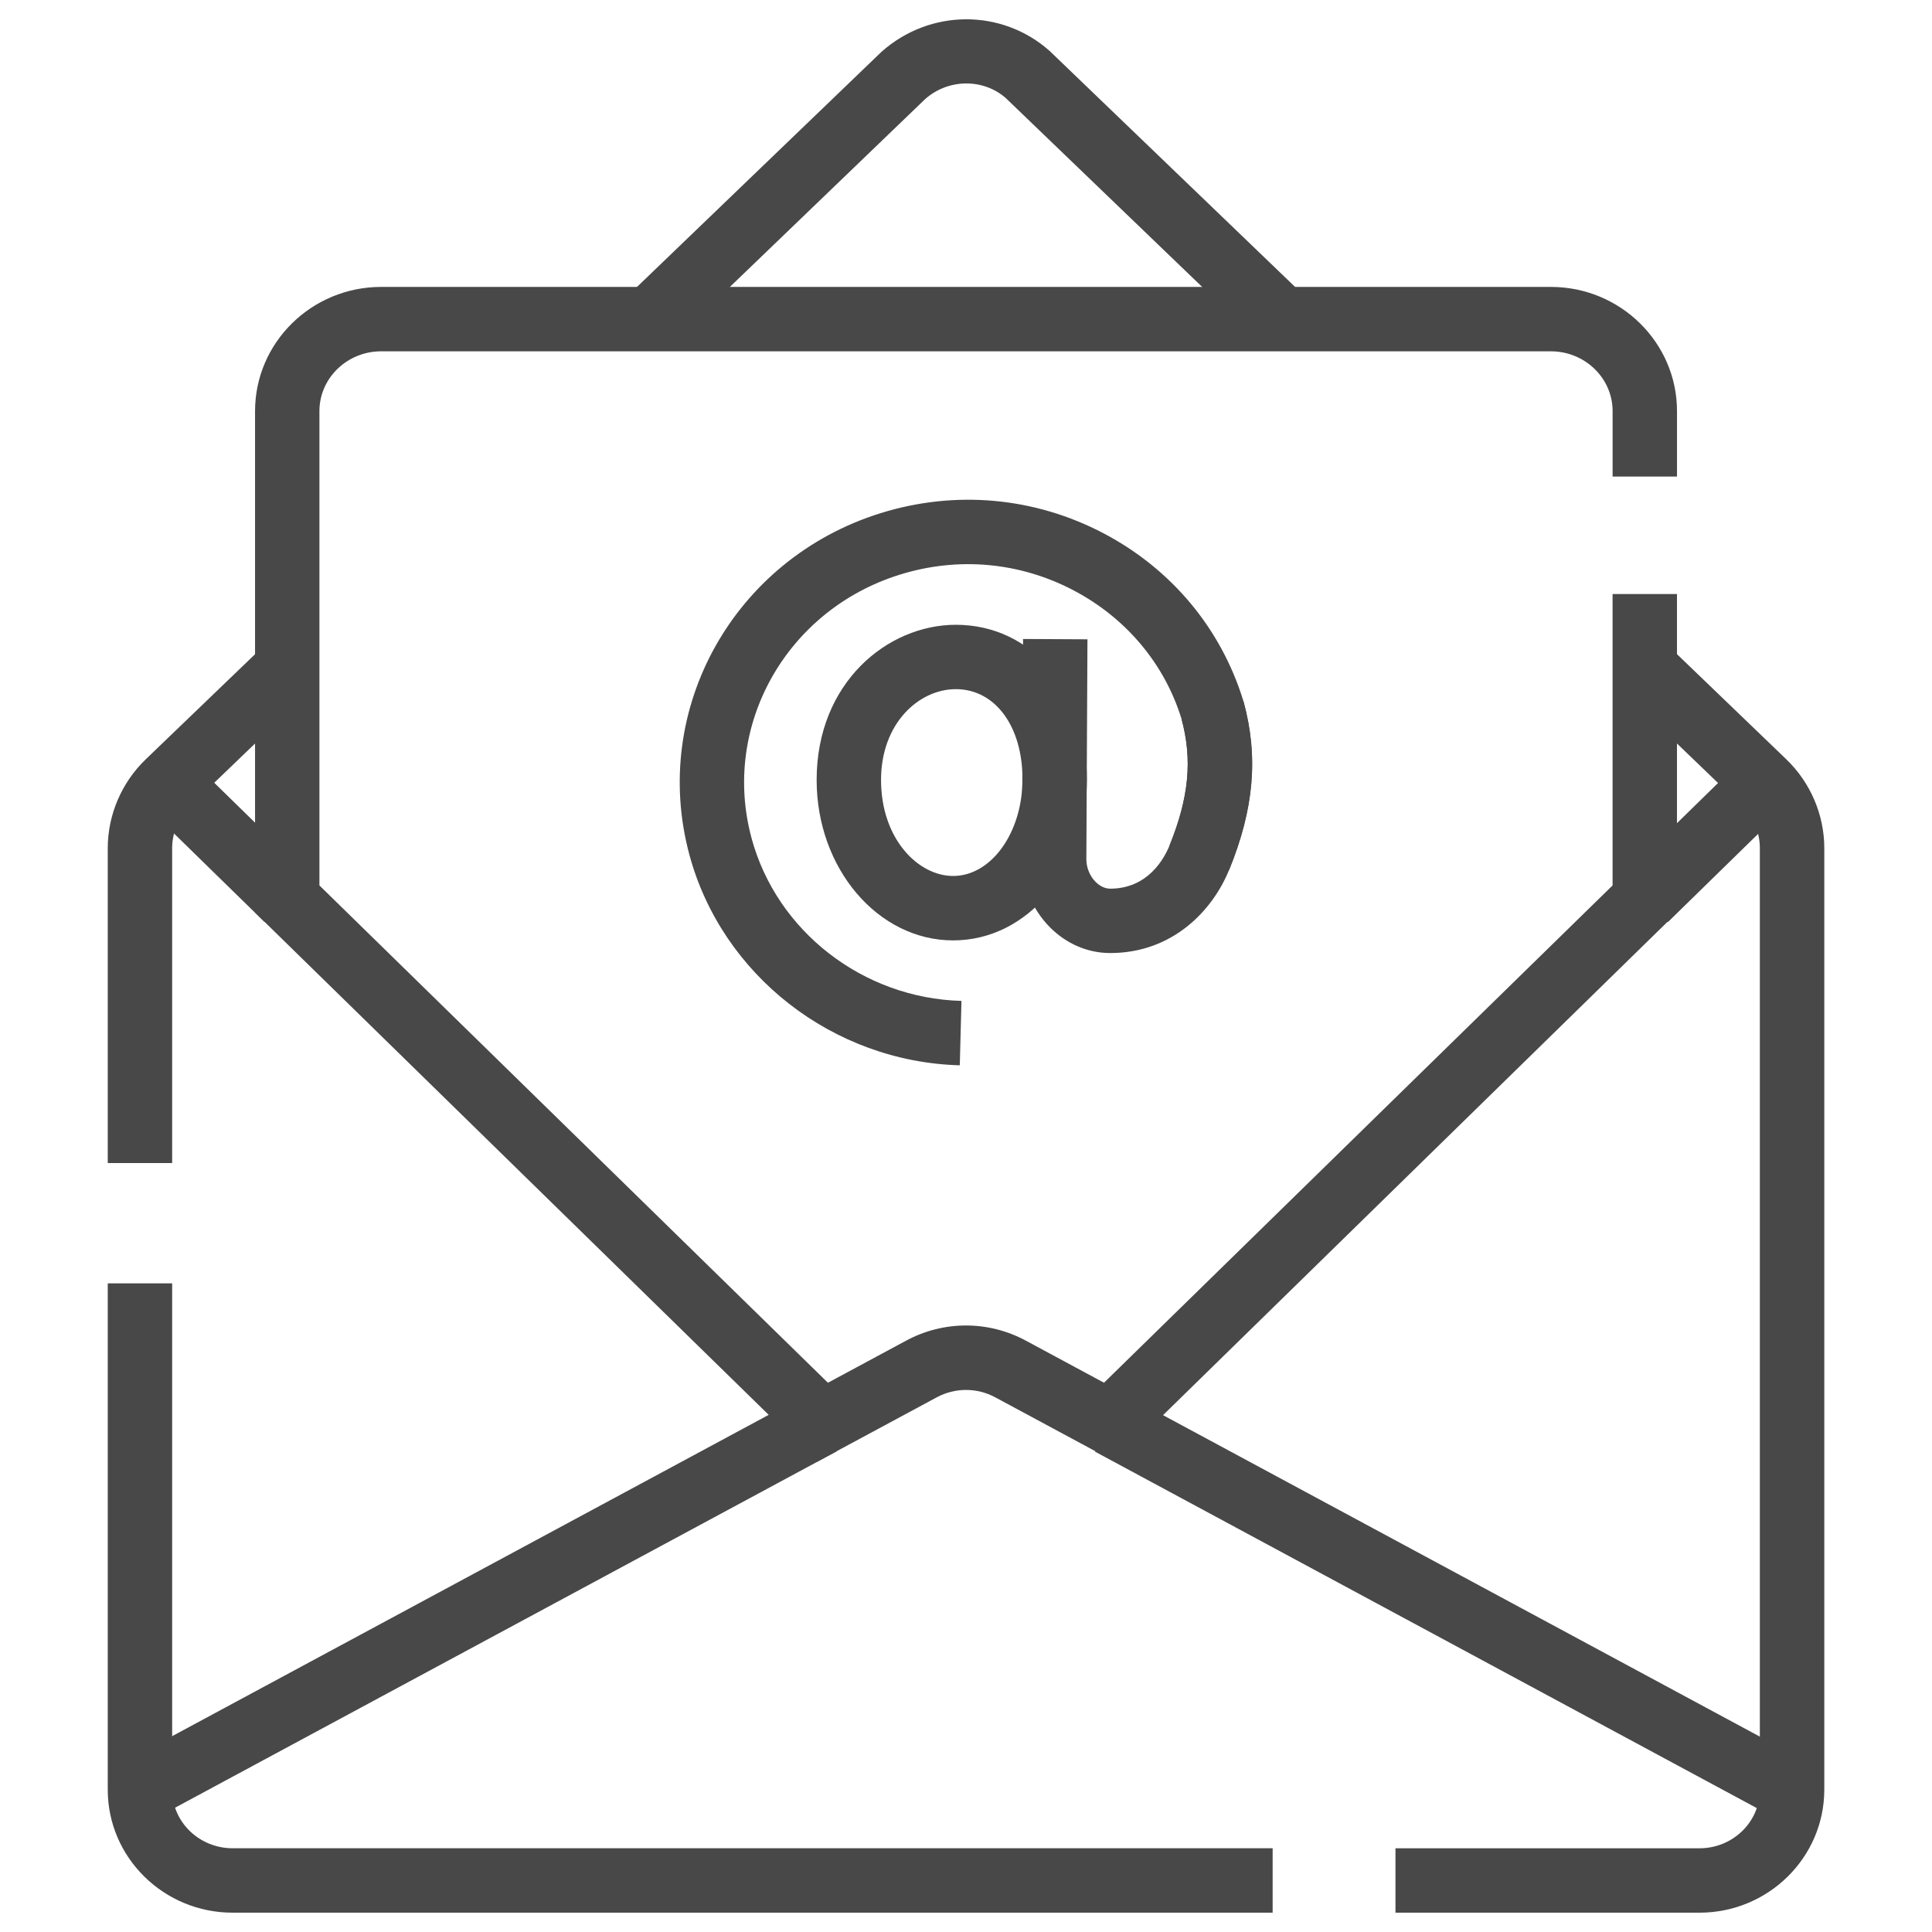
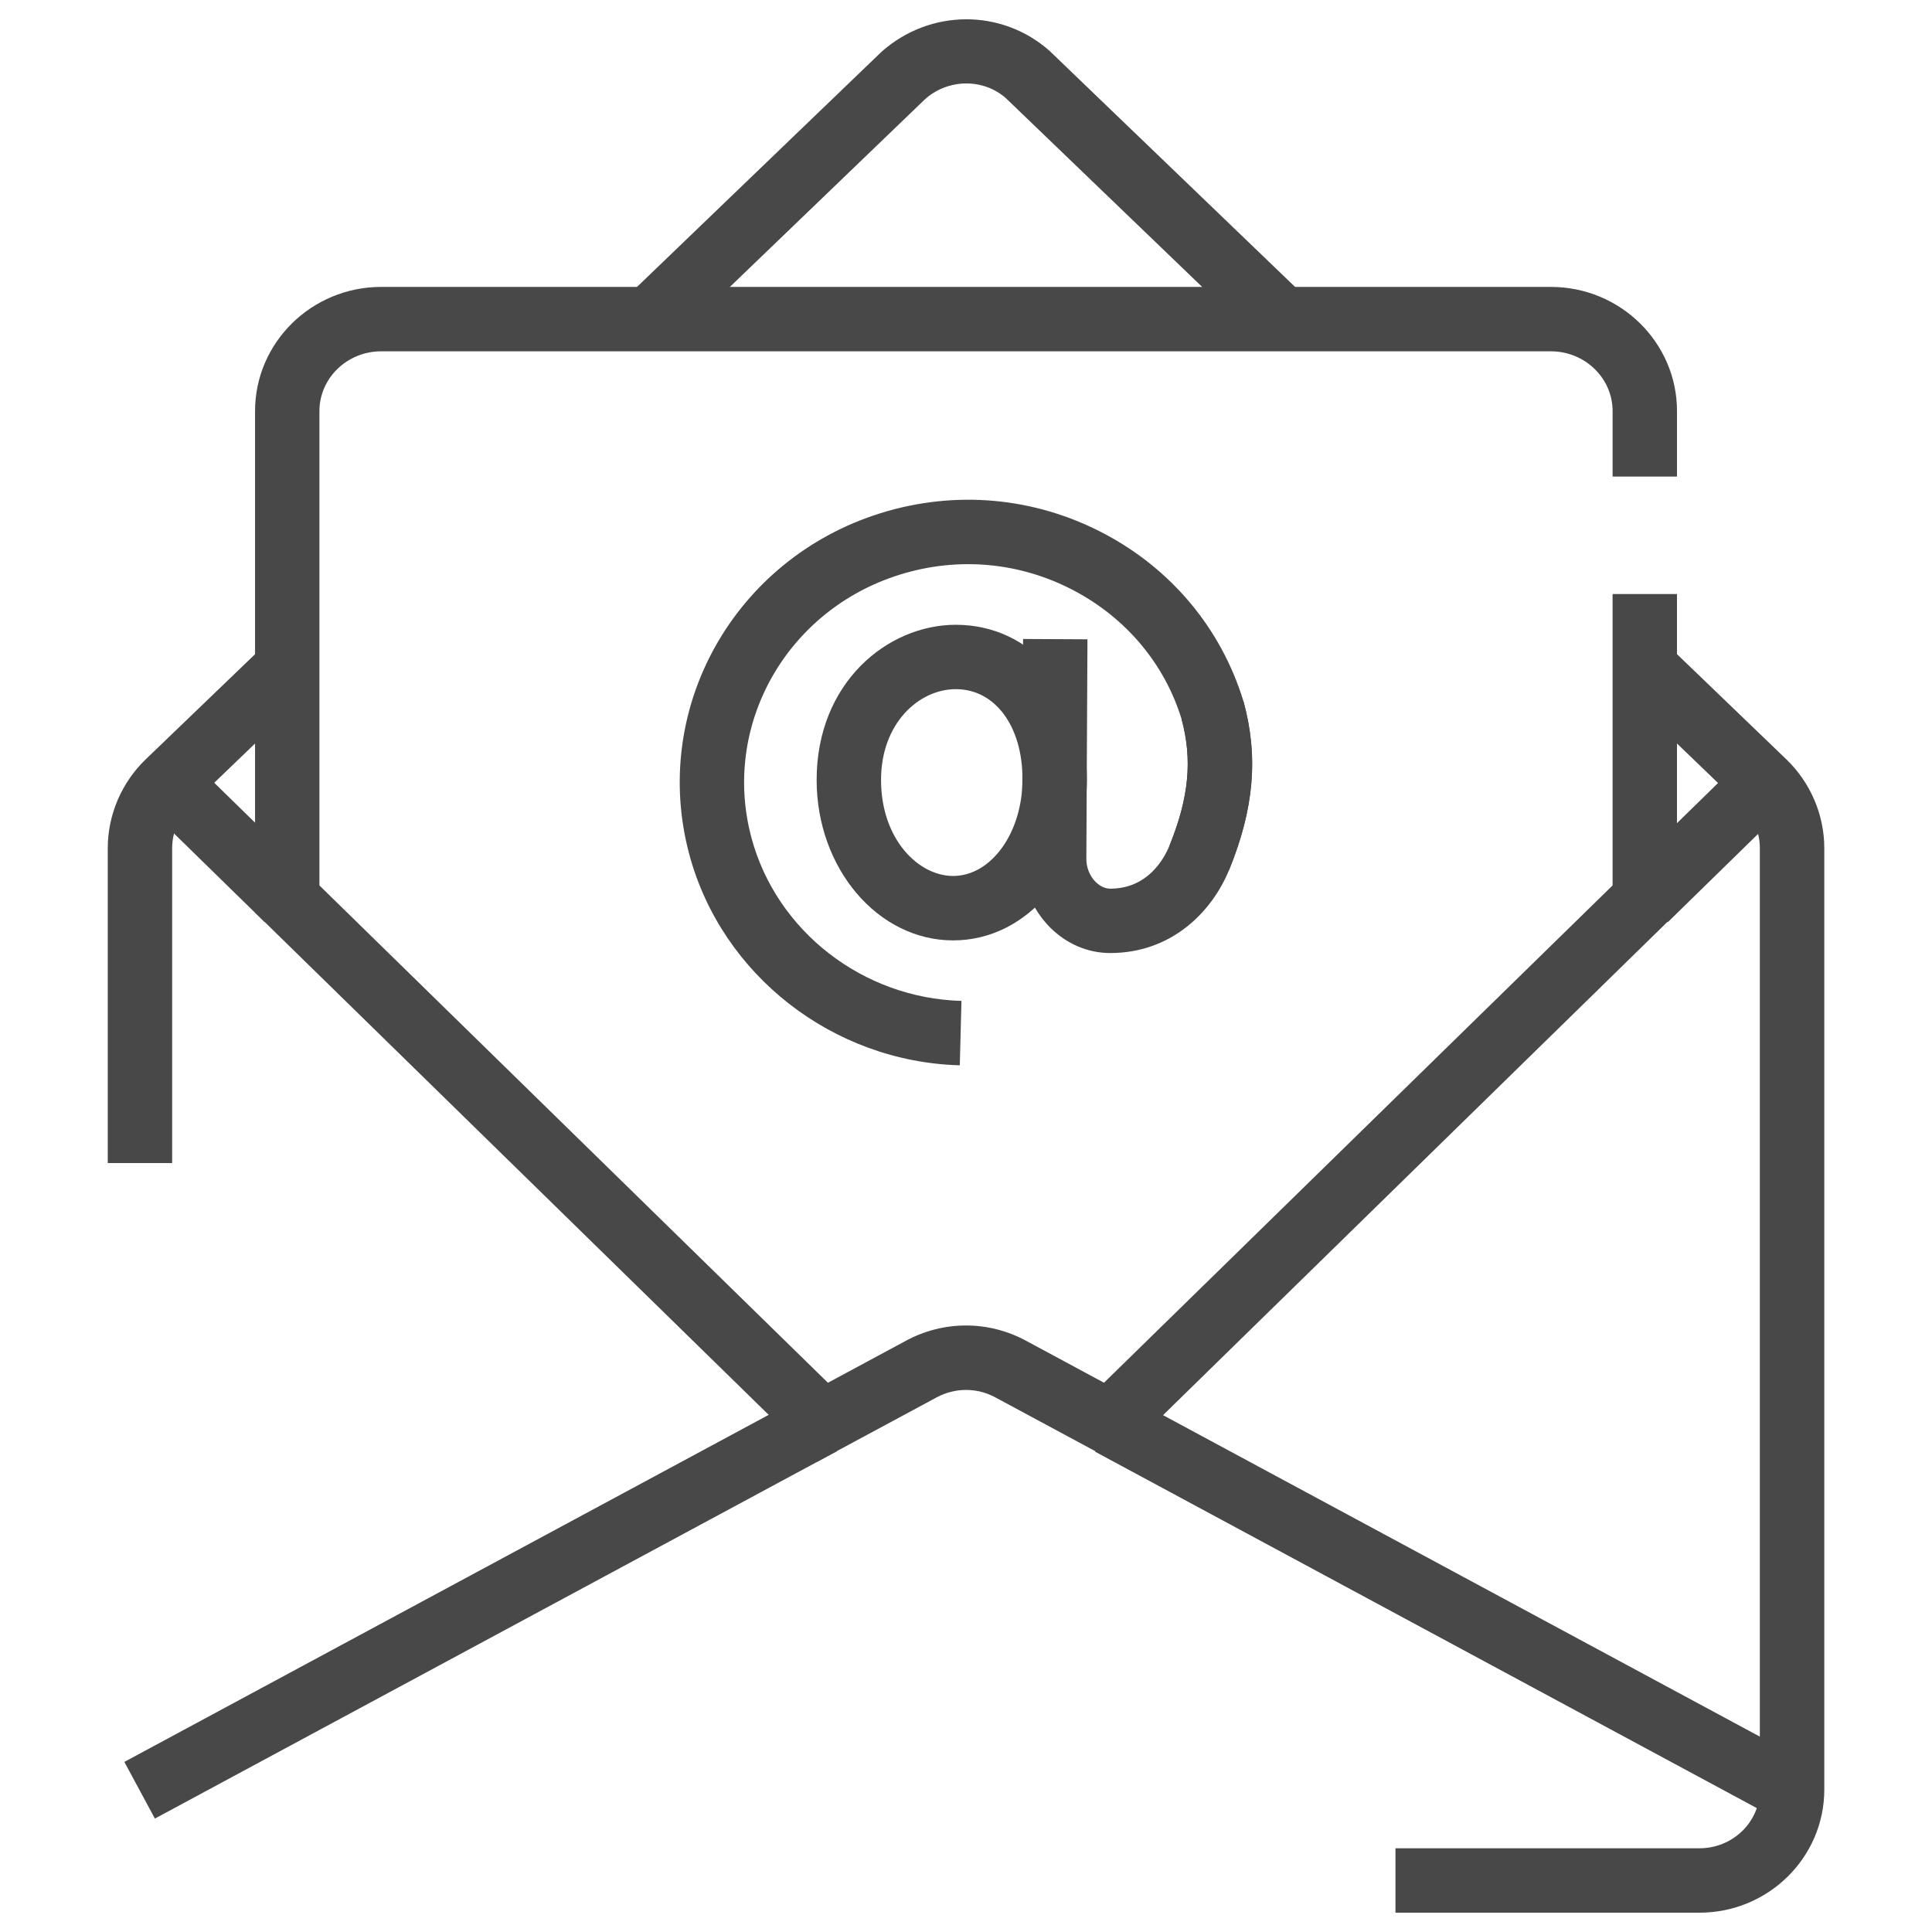
<svg xmlns="http://www.w3.org/2000/svg" version="1.1" id="Layer_1" x="0px" y="0px" width="75px" height="75px" viewBox="0 0 75 75" xml:space="preserve">
  <g>
    <path fill="#484848" d="M26.098,13.289l-1.732-1.802l9.854-9.476c1.887-1.677,4.676-1.677,6.526-0.034l9.891,9.509l-1.734,1.802   l-9.854-9.476c-0.865-0.768-2.229-0.768-3.134,0.034L26.098,13.289z" />
    <rect x="64.915" y="29.406" transform="matrix(-0.699 -0.715 0.715 -0.699 89.097 102.765)" fill="#484848" width="2.5" height="6.47" />
    <rect x="41.275" y="61.099" transform="matrix(-0.88 -0.474 0.474 -0.88 76.346 143.945)" fill="#484848" width="30.086" height="2.5" />
    <rect x="5.601" y="31.387" transform="matrix(-0.715 -0.699 0.699 -0.715 -7.667 62.147)" fill="#484848" width="6.47" height="2.5" />
    <rect x="17.43" y="47.303" transform="matrix(-0.474 -0.88 0.88 -0.474 -27.352 108.357)" fill="#484848" width="2.5" height="30.086" />
    <path fill="#484848" d="M65.973,74.25H54.172v-2.5h11.801c1.293,0,2.344-1.02,2.344-2.273V32.924c0-0.624-0.25-1.209-0.707-1.647   l-4.625-4.448l1.733-1.802l4.625,4.448c0.938,0.901,1.476,2.158,1.476,3.449v36.553C70.816,72.109,68.645,74.25,65.973,74.25z" />
-     <path fill="#484848" d="M49.406,74.25H9.029c-2.672,0-4.846-2.141-4.846-4.773V49.82h2.5v19.656c0,1.254,1.053,2.273,2.346,2.273   h40.375v2.5H49.406z" />
    <path fill="#484848" d="M6.683,45.15h-2.5V32.924c0-1.291,0.538-2.548,1.476-3.449l4.626-4.448l1.732,1.802l-4.626,4.448   c-0.45,0.433-0.708,1.033-0.708,1.647V45.15z" />
    <path fill="#484848" d="M31.708,56.751L9.901,35.425V15.959c0-2.659,2.196-4.821,4.896-4.821h45.408   c2.699,0,4.896,2.163,4.896,4.821V18.5h-2.5v-2.541c0-1.28-1.076-2.321-2.396-2.321H14.796c-1.321,0-2.396,1.042-2.396,2.321   v18.414l19.74,19.305l3.035-1.634c1.456-0.785,3.194-0.785,4.649,0l3.033,1.633L62.6,34.372V23.061h2.5v12.364L43.293,56.751   l-4.654-2.505c-0.713-0.385-1.563-0.385-2.278,0L31.708,56.751z" />
    <path fill="#484848" d="M37,36.506c-2.921,0-5.298-2.794-5.298-6.229c0-3.771,2.747-6.023,5.403-6.023   c2.948,0,5.088,2.521,5.088,5.994C42.193,33.757,39.912,36.506,37,36.506z M37.105,26.753c-1.427,0-2.903,1.318-2.903,3.523   c0,2.304,1.452,3.729,2.798,3.729c1.484,0,2.693-1.686,2.693-3.759C39.693,28.19,38.629,26.753,37.105,26.753z" />
    <path fill="#484848" d="M37.259,41.355c-4.924-0.135-9.241-3.5-10.5-8.185c-1.518-5.657,1.743-11.476,7.423-13.248   c2.906-0.906,5.985-0.627,8.669,0.787c2.627,1.384,4.551,3.69,5.414,6.494c0.592,2.168,0.418,4.181-0.552,6.567   c-0.633,1.56-2.179,3.227-4.616,3.227c-0.867,0-1.697-0.355-2.339-1c-0.694-0.699-1.091-1.669-1.086-2.662l0.043-8.53l2.5,0.013   l-0.043,8.53c-0.001,0.328,0.132,0.659,0.358,0.886c0.098,0.098,0.302,0.264,0.566,0.264c1.465,0,2.096-1.166,2.301-1.667   c0.759-1.87,0.898-3.344,0.467-4.93c-0.655-2.125-2.145-3.907-4.18-4.979c-2.093-1.104-4.494-1.321-6.76-0.612   c-4.395,1.371-6.922,5.857-5.753,10.212c0.973,3.625,4.326,6.229,8.153,6.333L37.259,41.355z" />
    <path fill="#484848" d="M47.715,33.771l-2.316-0.941c0.761-1.869,0.899-3.343,0.468-4.929l2.411-0.657   C48.857,29.373,48.686,31.386,47.715,33.771z" />
  </g>
</svg>